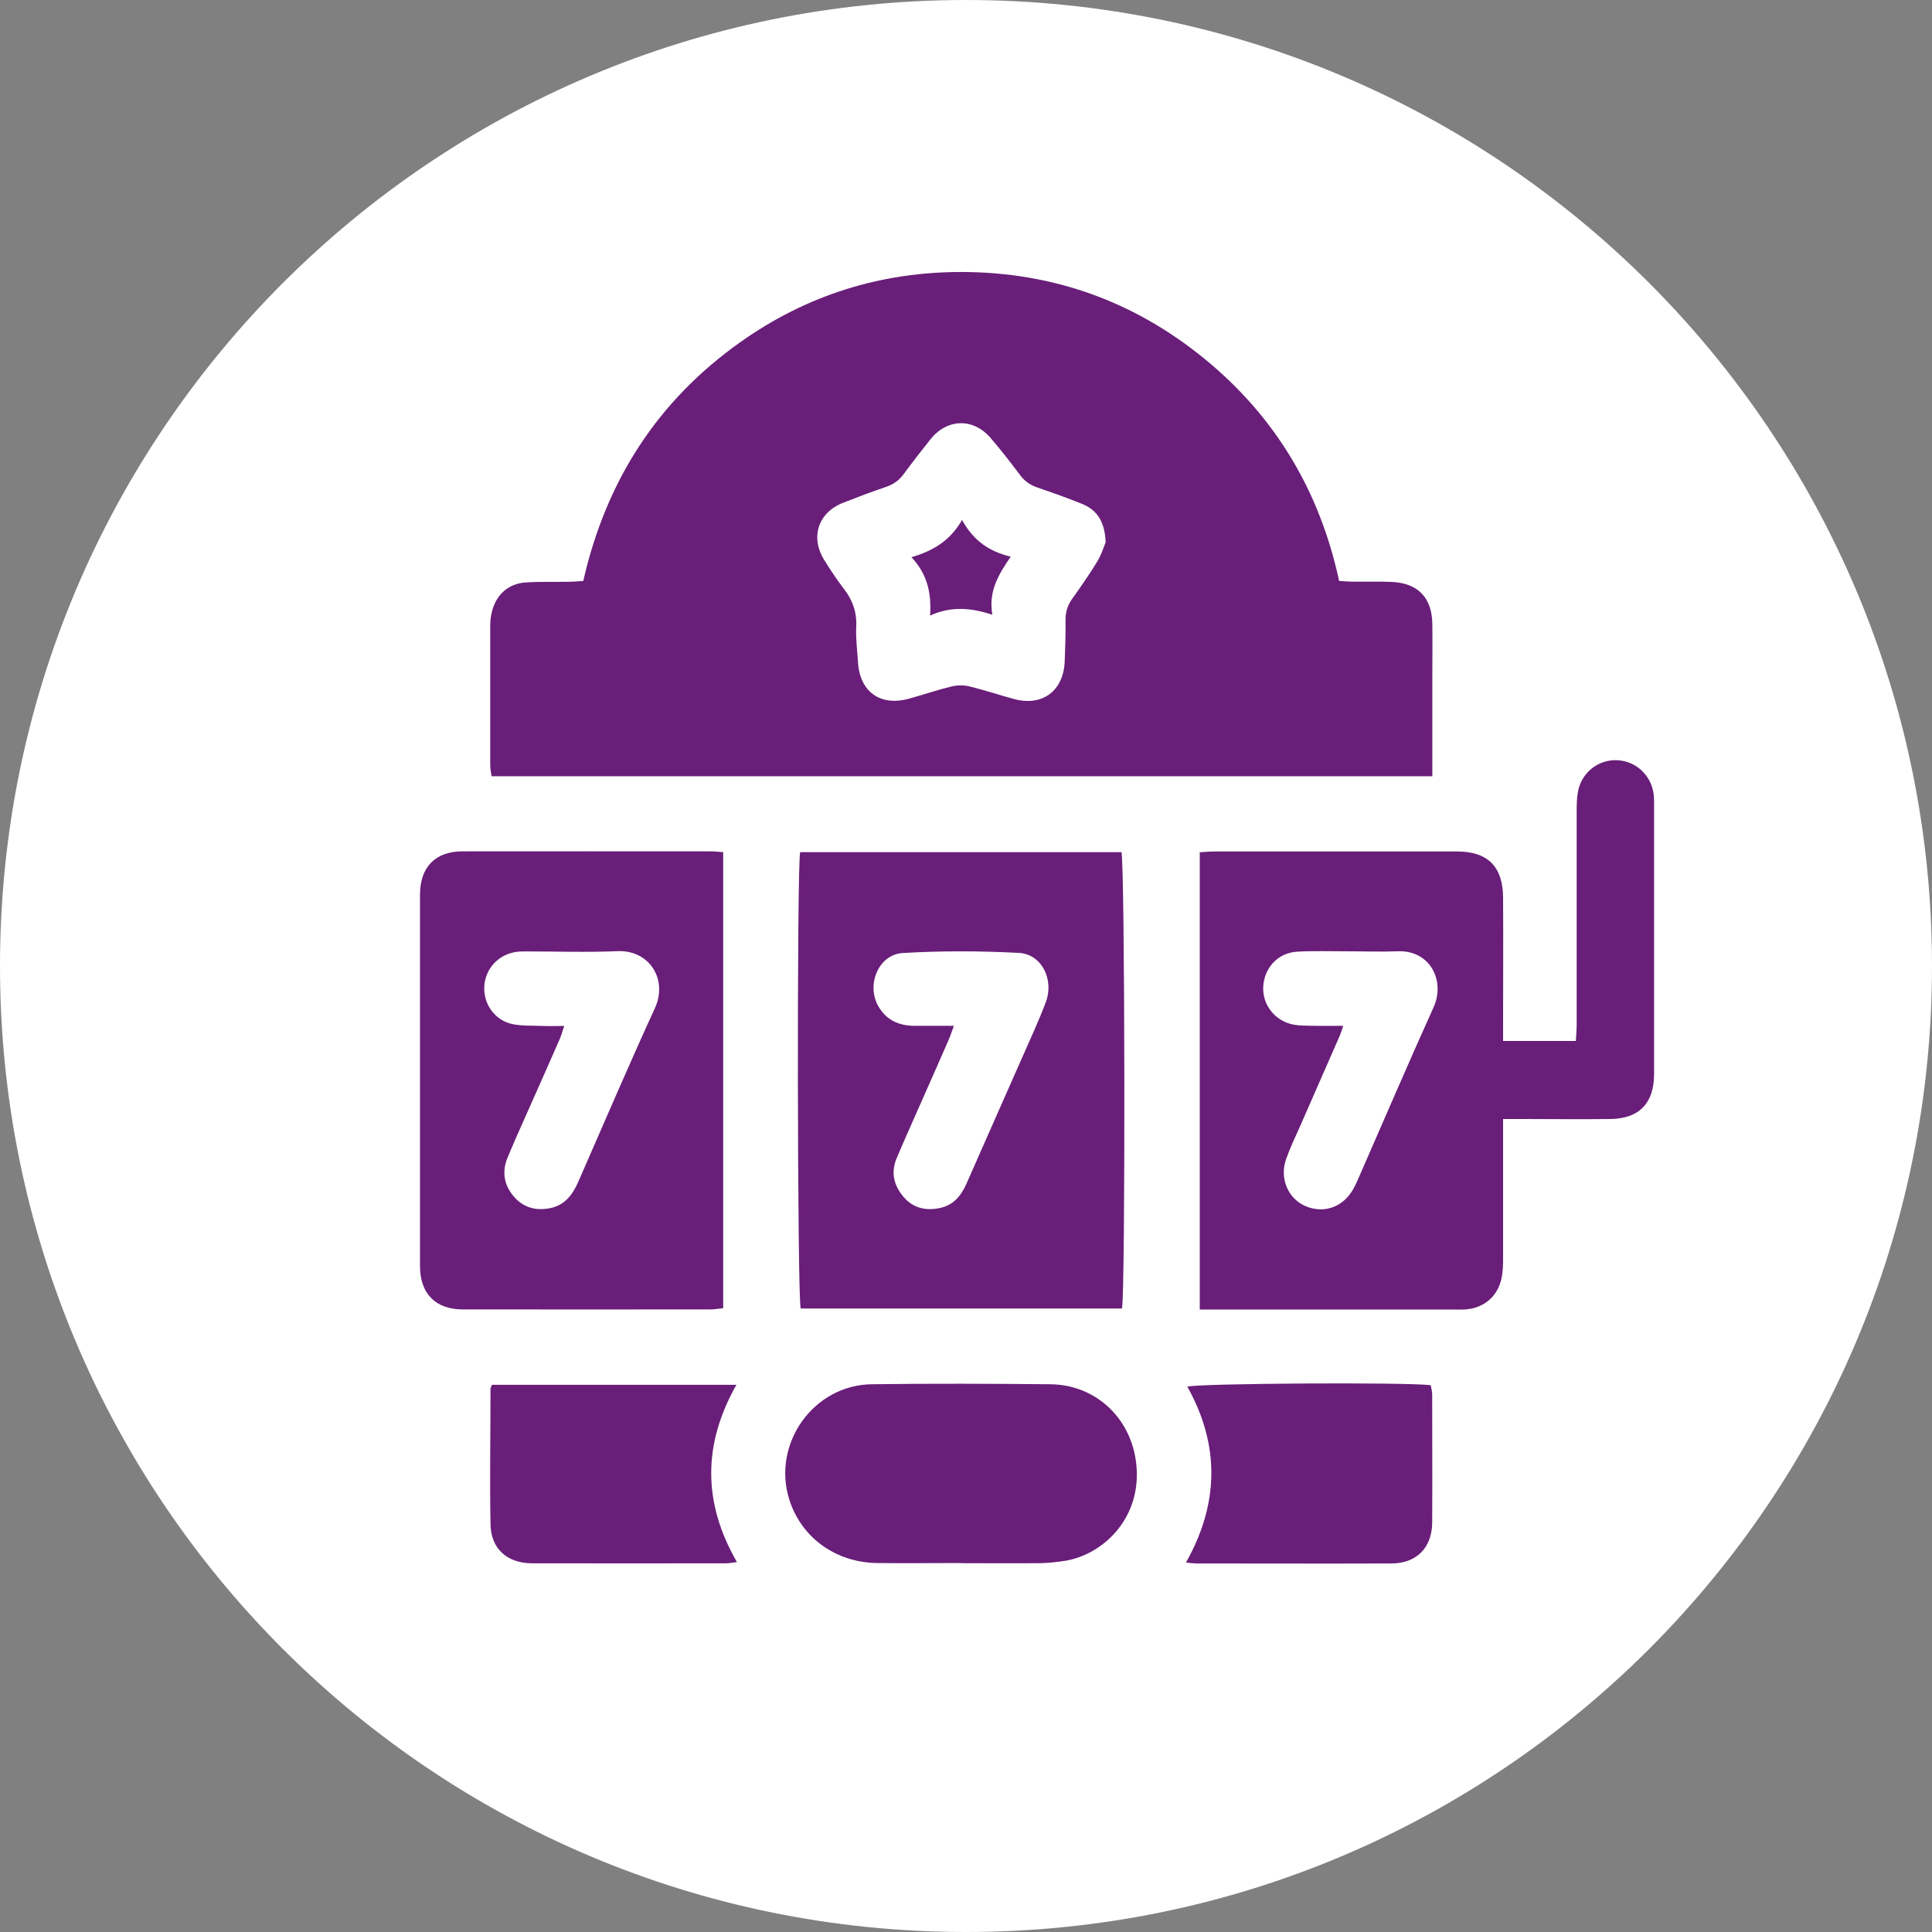
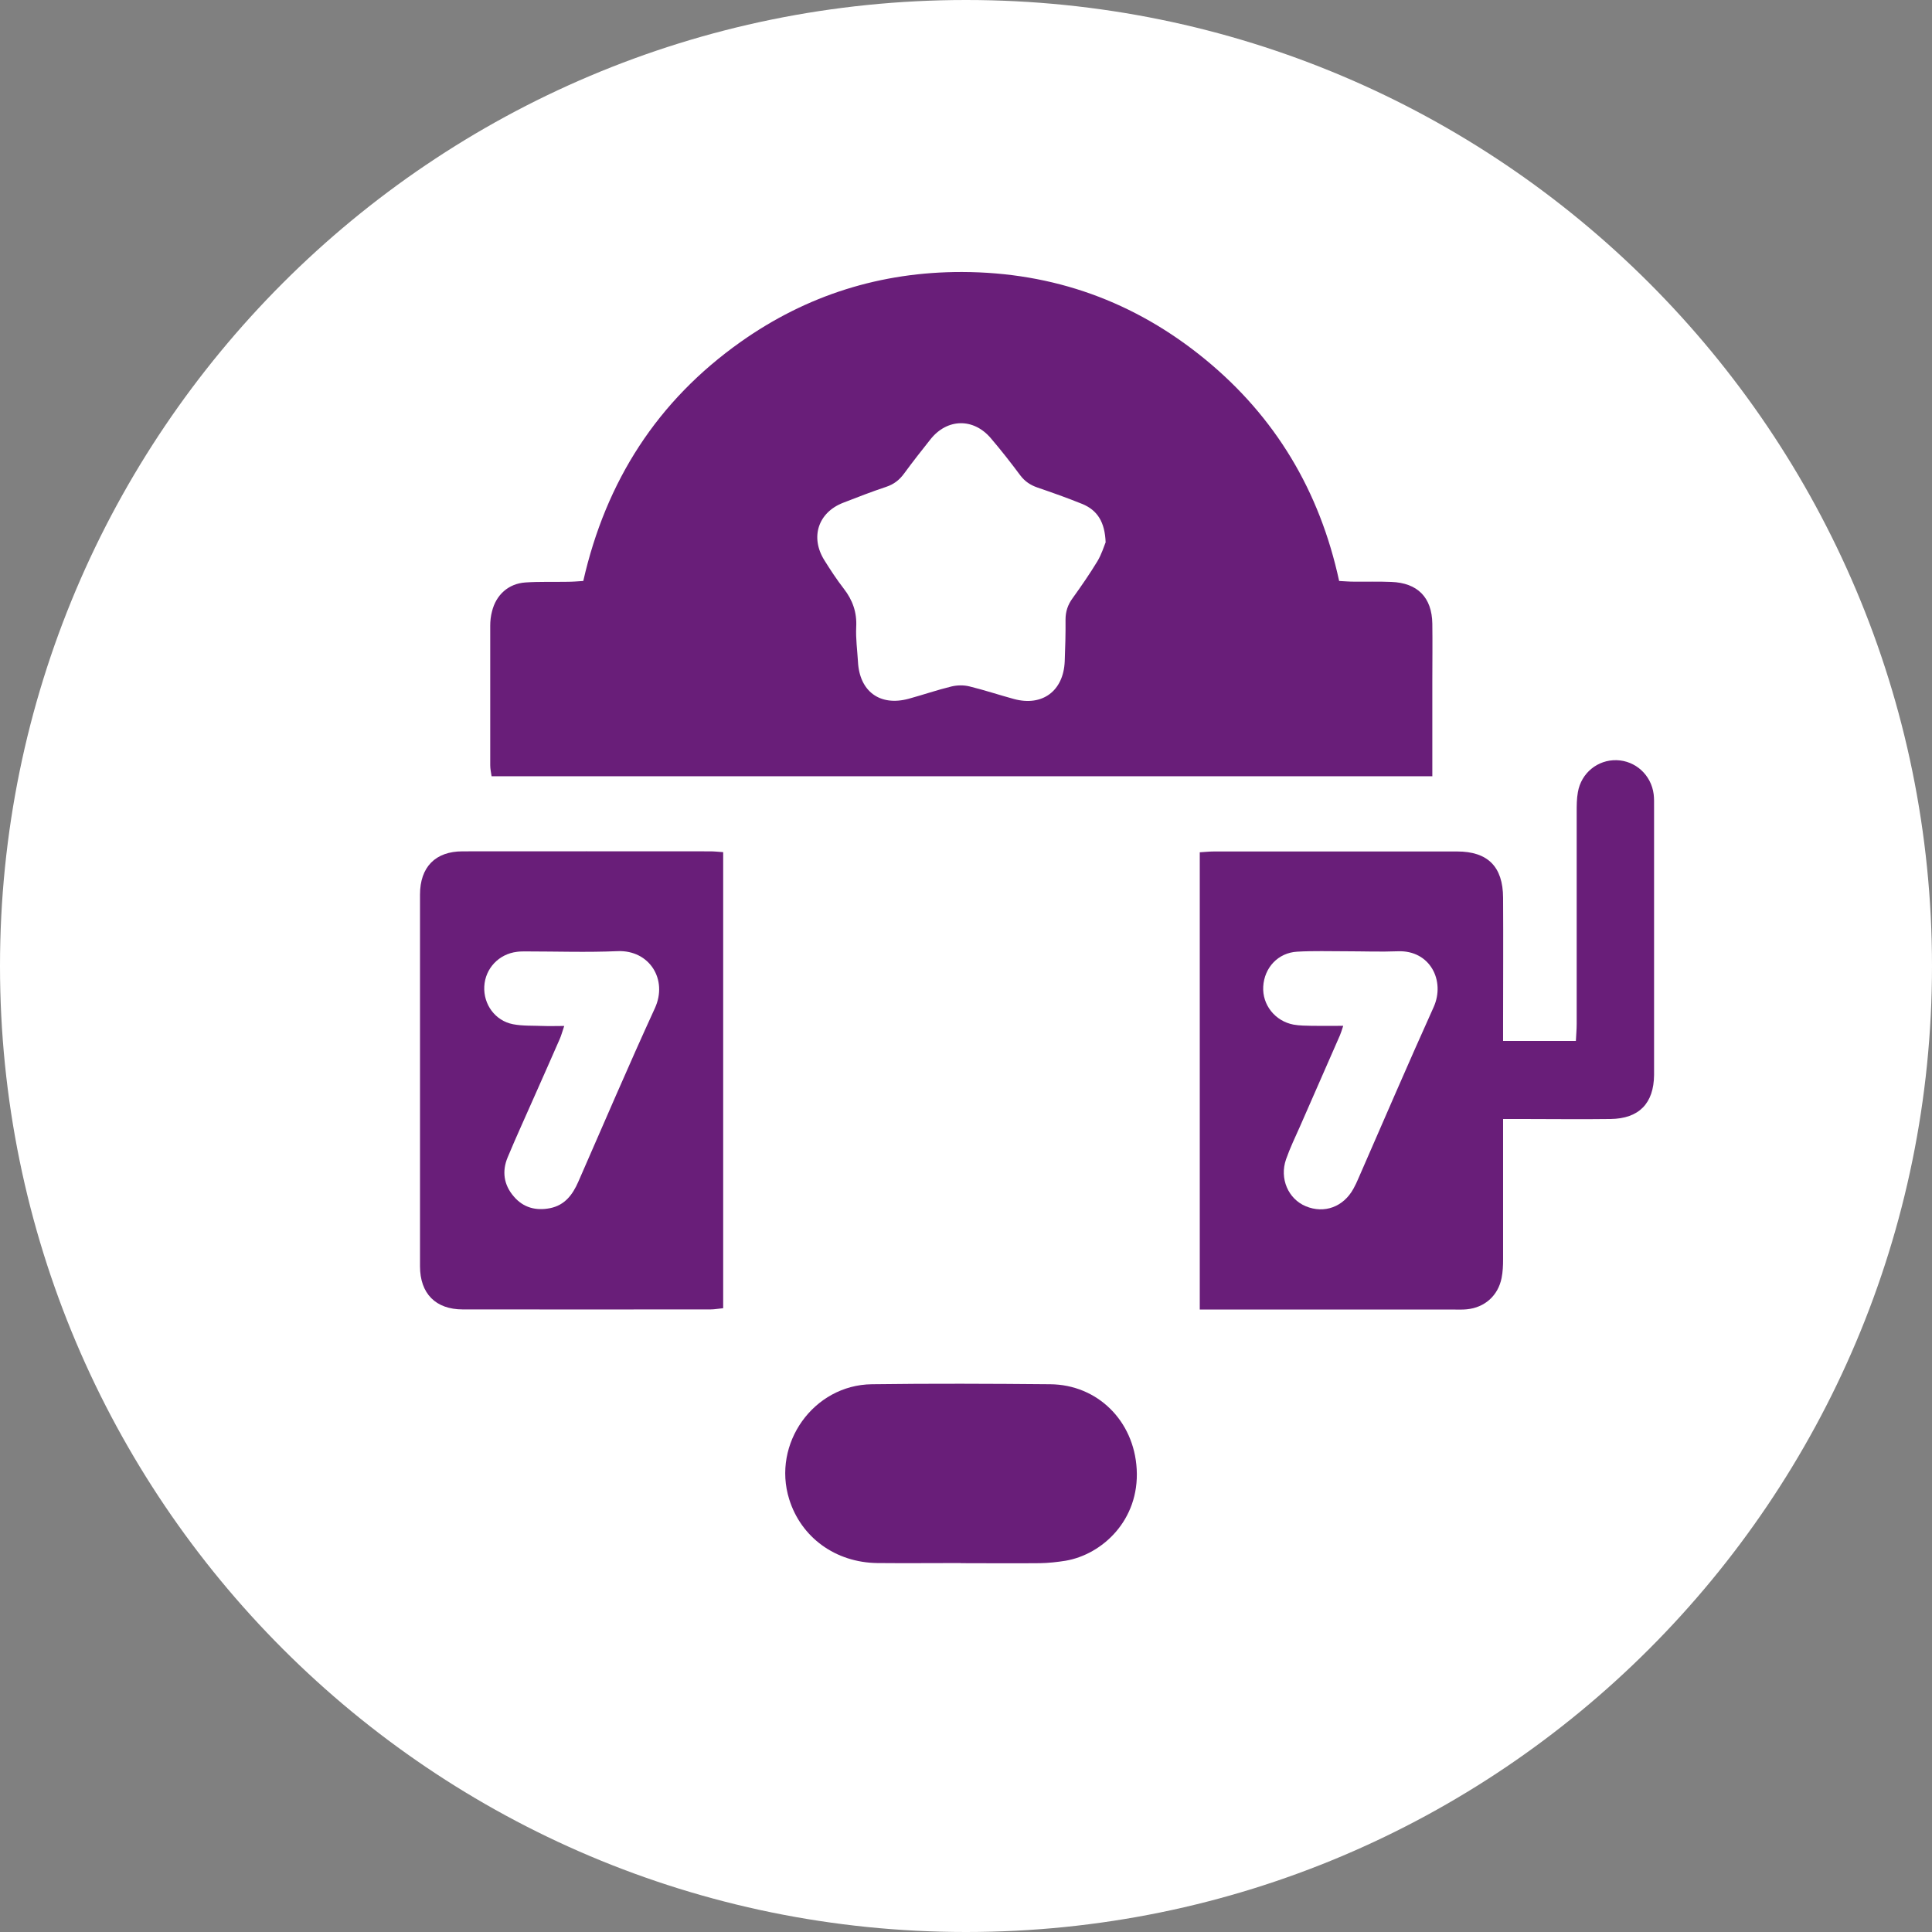
<svg xmlns="http://www.w3.org/2000/svg" id="Ebene_4" viewBox="0 0 143.06 143.06">
  <rect x="0" y="0" width="143.06" height="143.06" fill="#808080" stroke="none" />
  <defs>
    <style>
      .cls-1 {
        fill: #691e79;
      }

      .cls-2 {
        fill: #fff;
      }
    </style>
  </defs>
  <path class="cls-2" d="M143.06,71.53c0,39.5-32.02,71.53-71.53,71.53S0,111.03,0,71.53,32.02,0,71.53,0s71.53,32.02,71.53,71.53Z" />
  <g>
    <path class="cls-1" d="M106.05,57.48H36.4c-.04-.28-.1-.54-.1-.81,0-3.45,0-6.9,0-10.34,0-.35.04-.71.13-1.05.3-1.23,1.21-2.06,2.47-2.15,1.03-.07,2.06-.03,3.09-.05.38,0,.76-.03,1.2-.06,1.68-7.4,5.49-13.34,11.65-17.7,4.9-3.47,10.39-5.19,16.4-5.18,6.76.02,12.77,2.18,17.99,6.46,5.21,4.27,8.49,9.76,9.93,16.42.39.02.74.05,1.09.05.92.01,1.85-.02,2.77.02,1.95.07,3.01,1.15,3.04,3.09.02,1.42,0,2.84,0,4.27,0,1.96,0,3.91,0,5.87,0,.35,0,.7,0,1.17ZM81.87,40.18c-.05-1.52-.61-2.41-1.75-2.87-1.09-.44-2.19-.83-3.3-1.21-.52-.18-.93-.45-1.27-.9-.7-.94-1.42-1.86-2.18-2.75-1.29-1.52-3.24-1.47-4.47.08-.66.83-1.32,1.67-1.95,2.53-.35.48-.76.8-1.33.99-1.08.36-2.14.77-3.19,1.18-1.85.72-2.45,2.55-1.39,4.25.45.72.92,1.44,1.44,2.11.66.85.98,1.76.92,2.85-.04.85.08,1.7.13,2.55.11,2.21,1.63,3.33,3.76,2.75,1.06-.29,2.1-.65,3.17-.91.42-.1.91-.11,1.34,0,1.1.27,2.18.63,3.28.93,2.11.57,3.67-.6,3.76-2.79.04-1.03.07-2.06.06-3.09,0-.6.17-1.1.52-1.58.64-.89,1.27-1.8,1.84-2.74.3-.5.48-1.08.6-1.38Z" />
    <path class="cls-1" d="M111.3,82.87c0,.54,0,.93,0,1.31,0,3.02,0,6.04,0,9.07,0,.46-.02.93-.11,1.38-.26,1.31-1.25,2.19-2.57,2.32-.28.03-.57.02-.85.02-5.9,0-11.8,0-17.7,0h-1.23v-33.86c.36-.02.7-.06,1.04-.06,6.01,0,12.02,0,18.02,0,2.26,0,3.39,1.12,3.4,3.42.02,3.13,0,6.26,0,9.39,0,.38,0,.76,0,1.22h5.39c.02-.44.06-.85.06-1.26,0-5.23,0-10.45,0-15.68,0-.5,0-1,.09-1.49.25-1.42,1.47-2.4,2.87-2.36,1.4.04,2.56,1.1,2.74,2.52.04.32.03.64.03.96,0,6.54,0,13.08,0,19.62,0,.07,0,.14,0,.21-.02,2.1-1.11,3.23-3.22,3.26-2.2.03-4.41,0-6.61,0-.39,0-.77,0-1.34,0ZM99.46,75.97c-.12.36-.17.53-.24.69-.98,2.24-1.97,4.49-2.95,6.73-.36.81-.75,1.62-1.04,2.45-.5,1.43.16,2.94,1.46,3.48,1.37.57,2.79.05,3.53-1.3.14-.25.26-.51.37-.77,1.85-4.23,3.67-8.47,5.57-12.68.87-1.94-.26-4.22-2.65-4.13-1.28.05-2.56,0-3.84,0-1.21,0-2.42-.04-3.62.03-1.41.08-2.43,1.18-2.51,2.58-.08,1.35.87,2.56,2.24,2.82.45.08.92.08,1.38.09.7.01,1.41,0,2.29,0Z" />
-     <path class="cls-1" d="M83.09,96.89h-23.8c-.25-.8-.29-32.66-.04-33.79h23.79c.26.8.3,32.66.04,33.79ZM70.63,75.97c-.19.52-.29.82-.42,1.11-.77,1.76-1.54,3.51-2.32,5.26-.5,1.14-1.01,2.27-1.49,3.41-.45,1.06-.22,2.02.5,2.87.72.85,1.66,1.05,2.7.83.99-.21,1.56-.89,1.96-1.79,1.34-3.06,2.7-6.1,4.04-9.15.63-1.43,1.29-2.85,1.84-4.3.63-1.68-.31-3.56-1.99-3.65-2.87-.15-5.75-.16-8.61.01-1.8.11-2.71,2.37-1.8,3.94.59,1.03,1.52,1.44,2.66,1.45.92,0,1.83,0,2.92,0Z" />
    <path class="cls-1" d="M53.55,63.1v33.77c-.34.03-.64.09-.94.09-6.11,0-12.23.01-18.34,0-2.01,0-3.17-1.17-3.17-3.2,0-9.17,0-18.34,0-27.51,0-2.05,1.14-3.21,3.15-3.21,6.11-.01,12.23,0,18.34,0,.28,0,.56.03.97.06ZM41.78,75.97c-.15.44-.22.71-.33.96-.61,1.4-1.23,2.79-1.85,4.19-.67,1.53-1.37,3.04-2.01,4.58-.43,1.03-.29,2.03.45,2.89.71.84,1.65,1.08,2.7.87,1.08-.22,1.66-.99,2.08-1.95,1.88-4.29,3.72-8.6,5.67-12.85.98-2.13-.4-4.32-2.75-4.23-2.27.1-4.54.02-6.82.02-.21,0-.43,0-.64.03-1.34.16-2.35,1.23-2.42,2.56-.07,1.33.8,2.54,2.12,2.8.72.14,1.48.1,2.22.13.48.02.97,0,1.57,0Z" />
    <path class="cls-1" d="M71.14,115.74c-2.06,0-4.12.02-6.18,0-3.1-.04-5.64-1.9-6.52-4.72-1.29-4.12,1.8-8.47,6.12-8.52,4.4-.06,8.81-.04,13.21,0,3.47.03,6.2,2.68,6.4,6.29.21,3.78-2.56,6.32-5.27,6.78-.63.1-1.27.17-1.9.18-1.95.02-3.91,0-5.86,0Z" />
-     <path class="cls-1" d="M36.44,102.54h18.09c-2.49,4.4-2.5,8.73.04,13.13-.33.04-.59.09-.85.09-4.76,0-9.52.01-14.29,0-1.87,0-3.08-1.06-3.11-2.91-.06-3.34,0-6.68,0-10.02,0-.06.05-.13.11-.3Z" />
-     <path class="cls-1" d="M87.82,115.7c2.45-4.35,2.52-8.69.1-13.02.76-.25,16.21-.34,18.02-.11.04.21.11.45.11.68,0,3.16.02,6.33,0,9.49-.01,1.86-1.16,3.02-2.99,3.03-4.83.02-9.67,0-14.5,0-.21,0-.42-.04-.74-.07Z" />
-     <path class="cls-1" d="M71.23,38.49c.86,1.56,2.01,2.34,3.61,2.73-.91,1.33-1.66,2.57-1.36,4.3-1.58-.52-3.03-.65-4.61.06.11-1.67-.2-3.06-1.38-4.32,1.59-.47,2.85-1.2,3.75-2.76Z" />
  </g>
</svg>